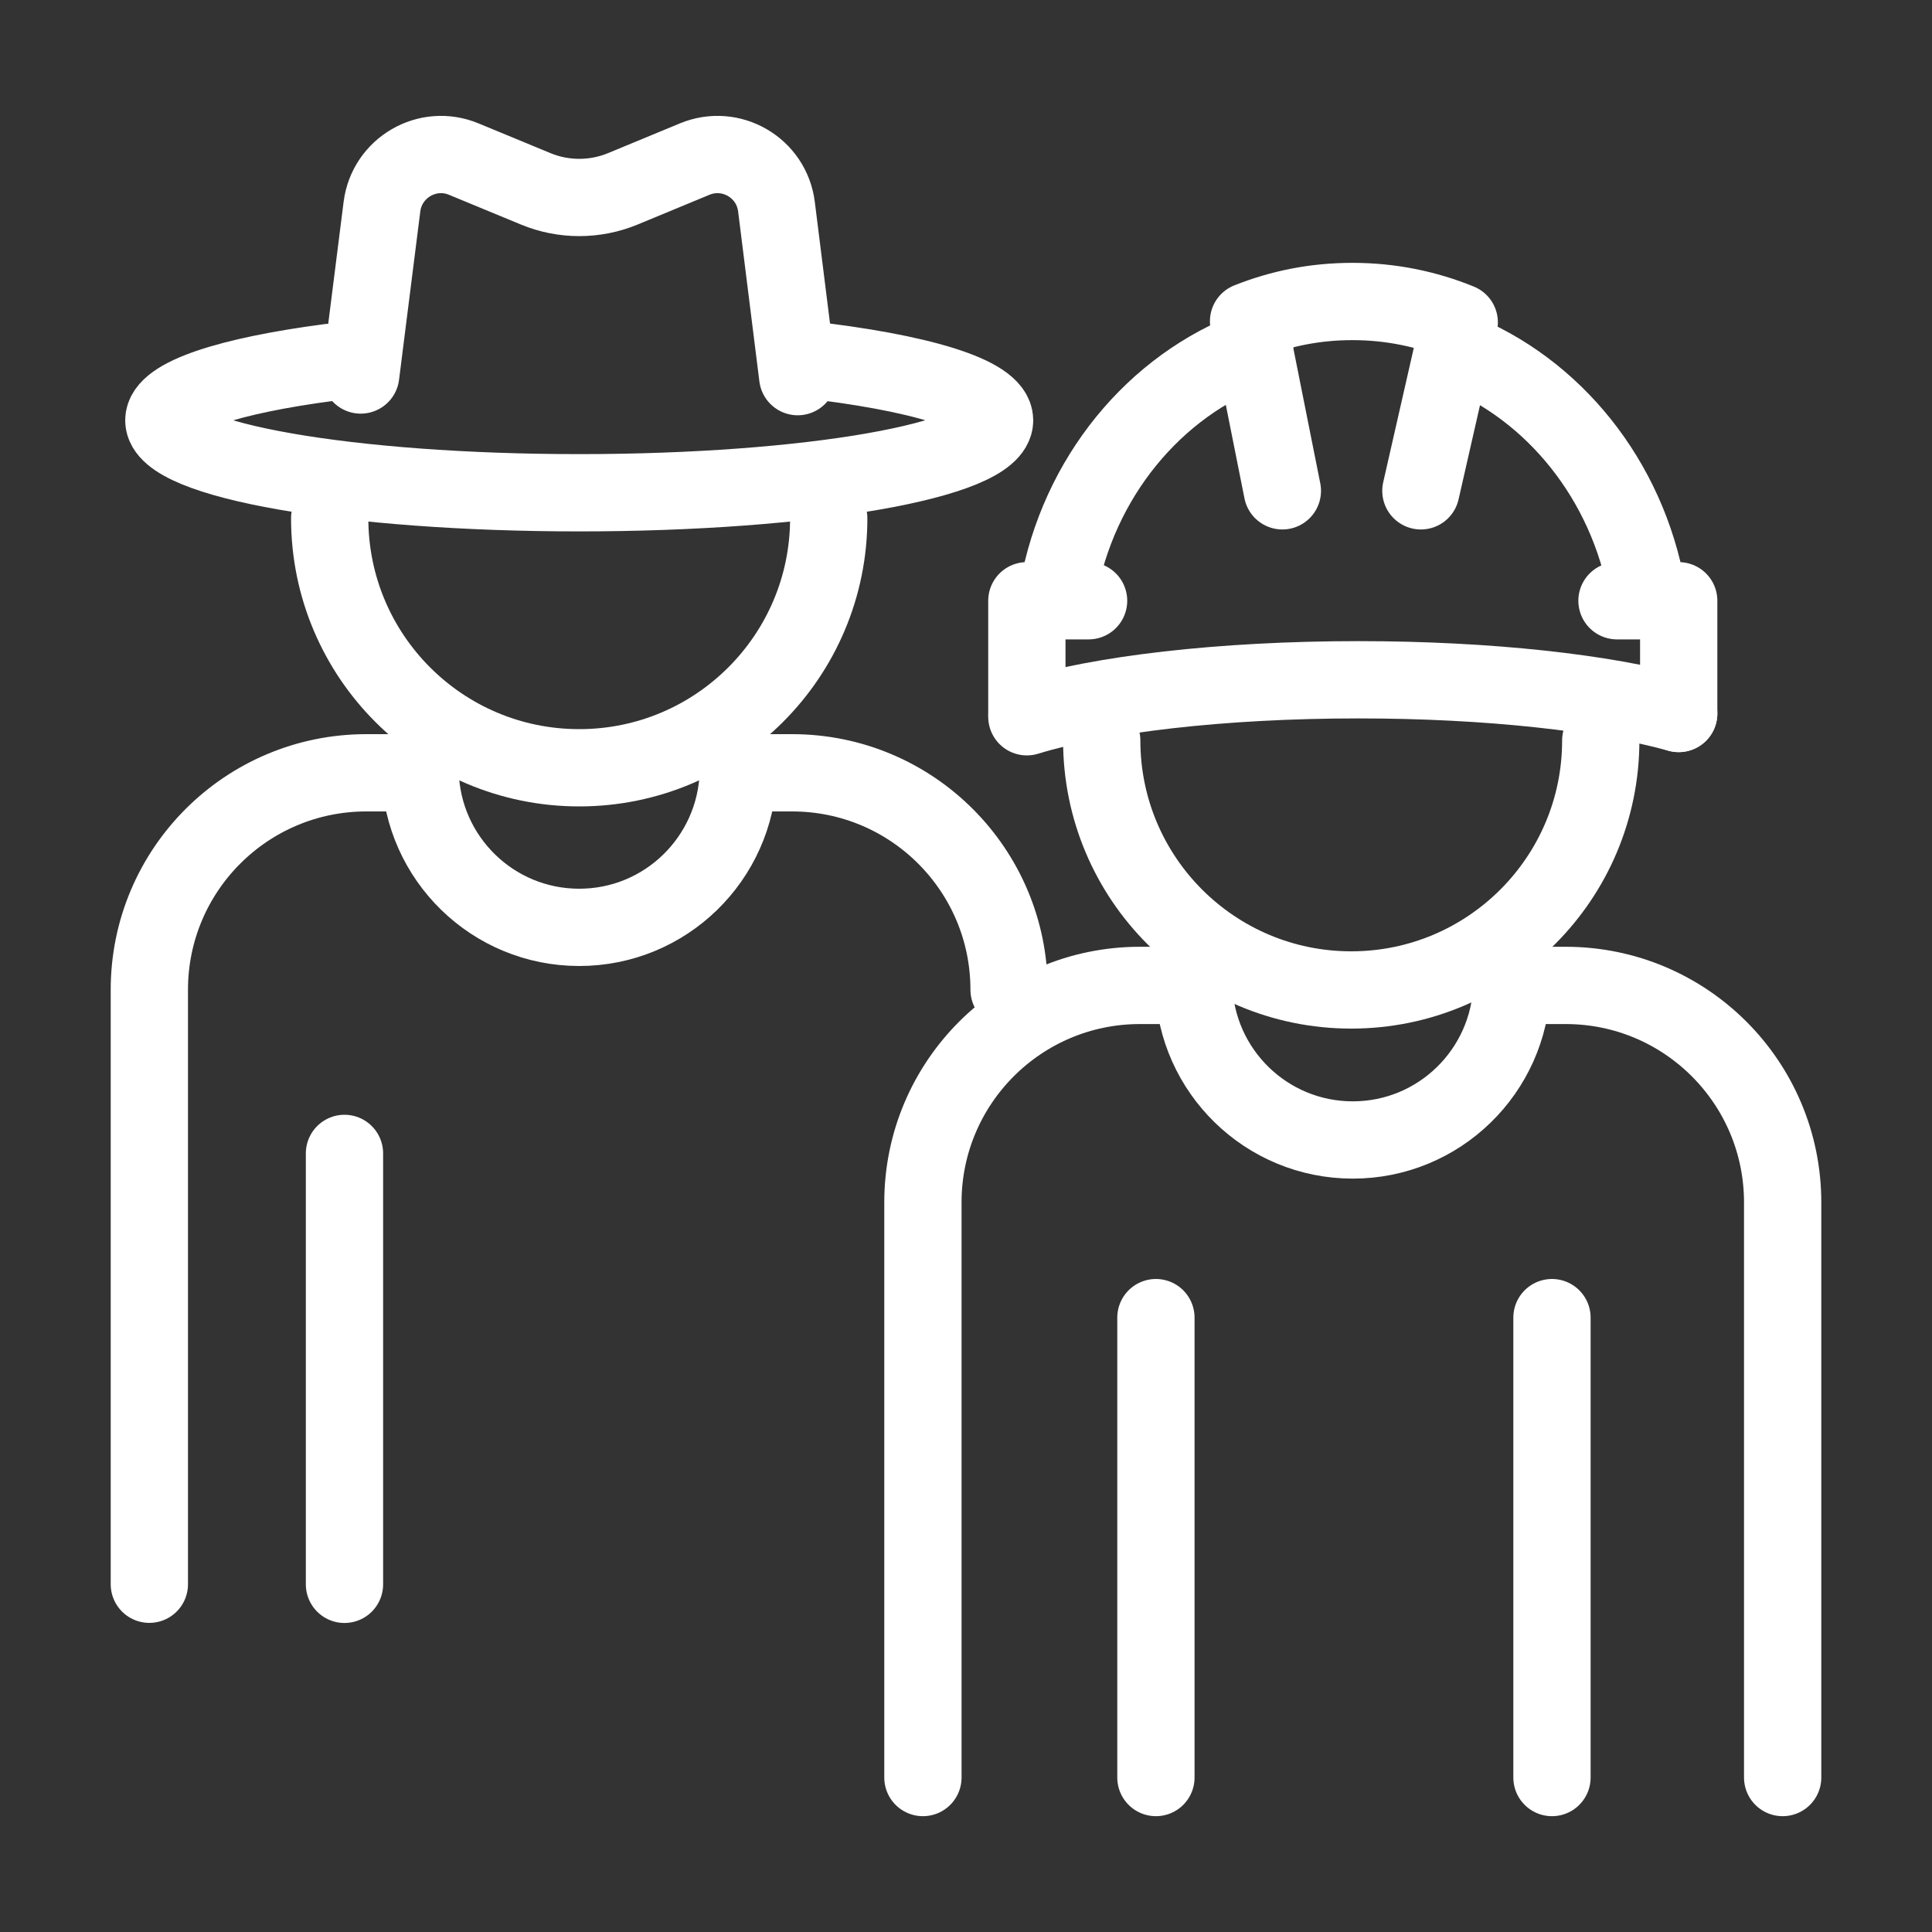
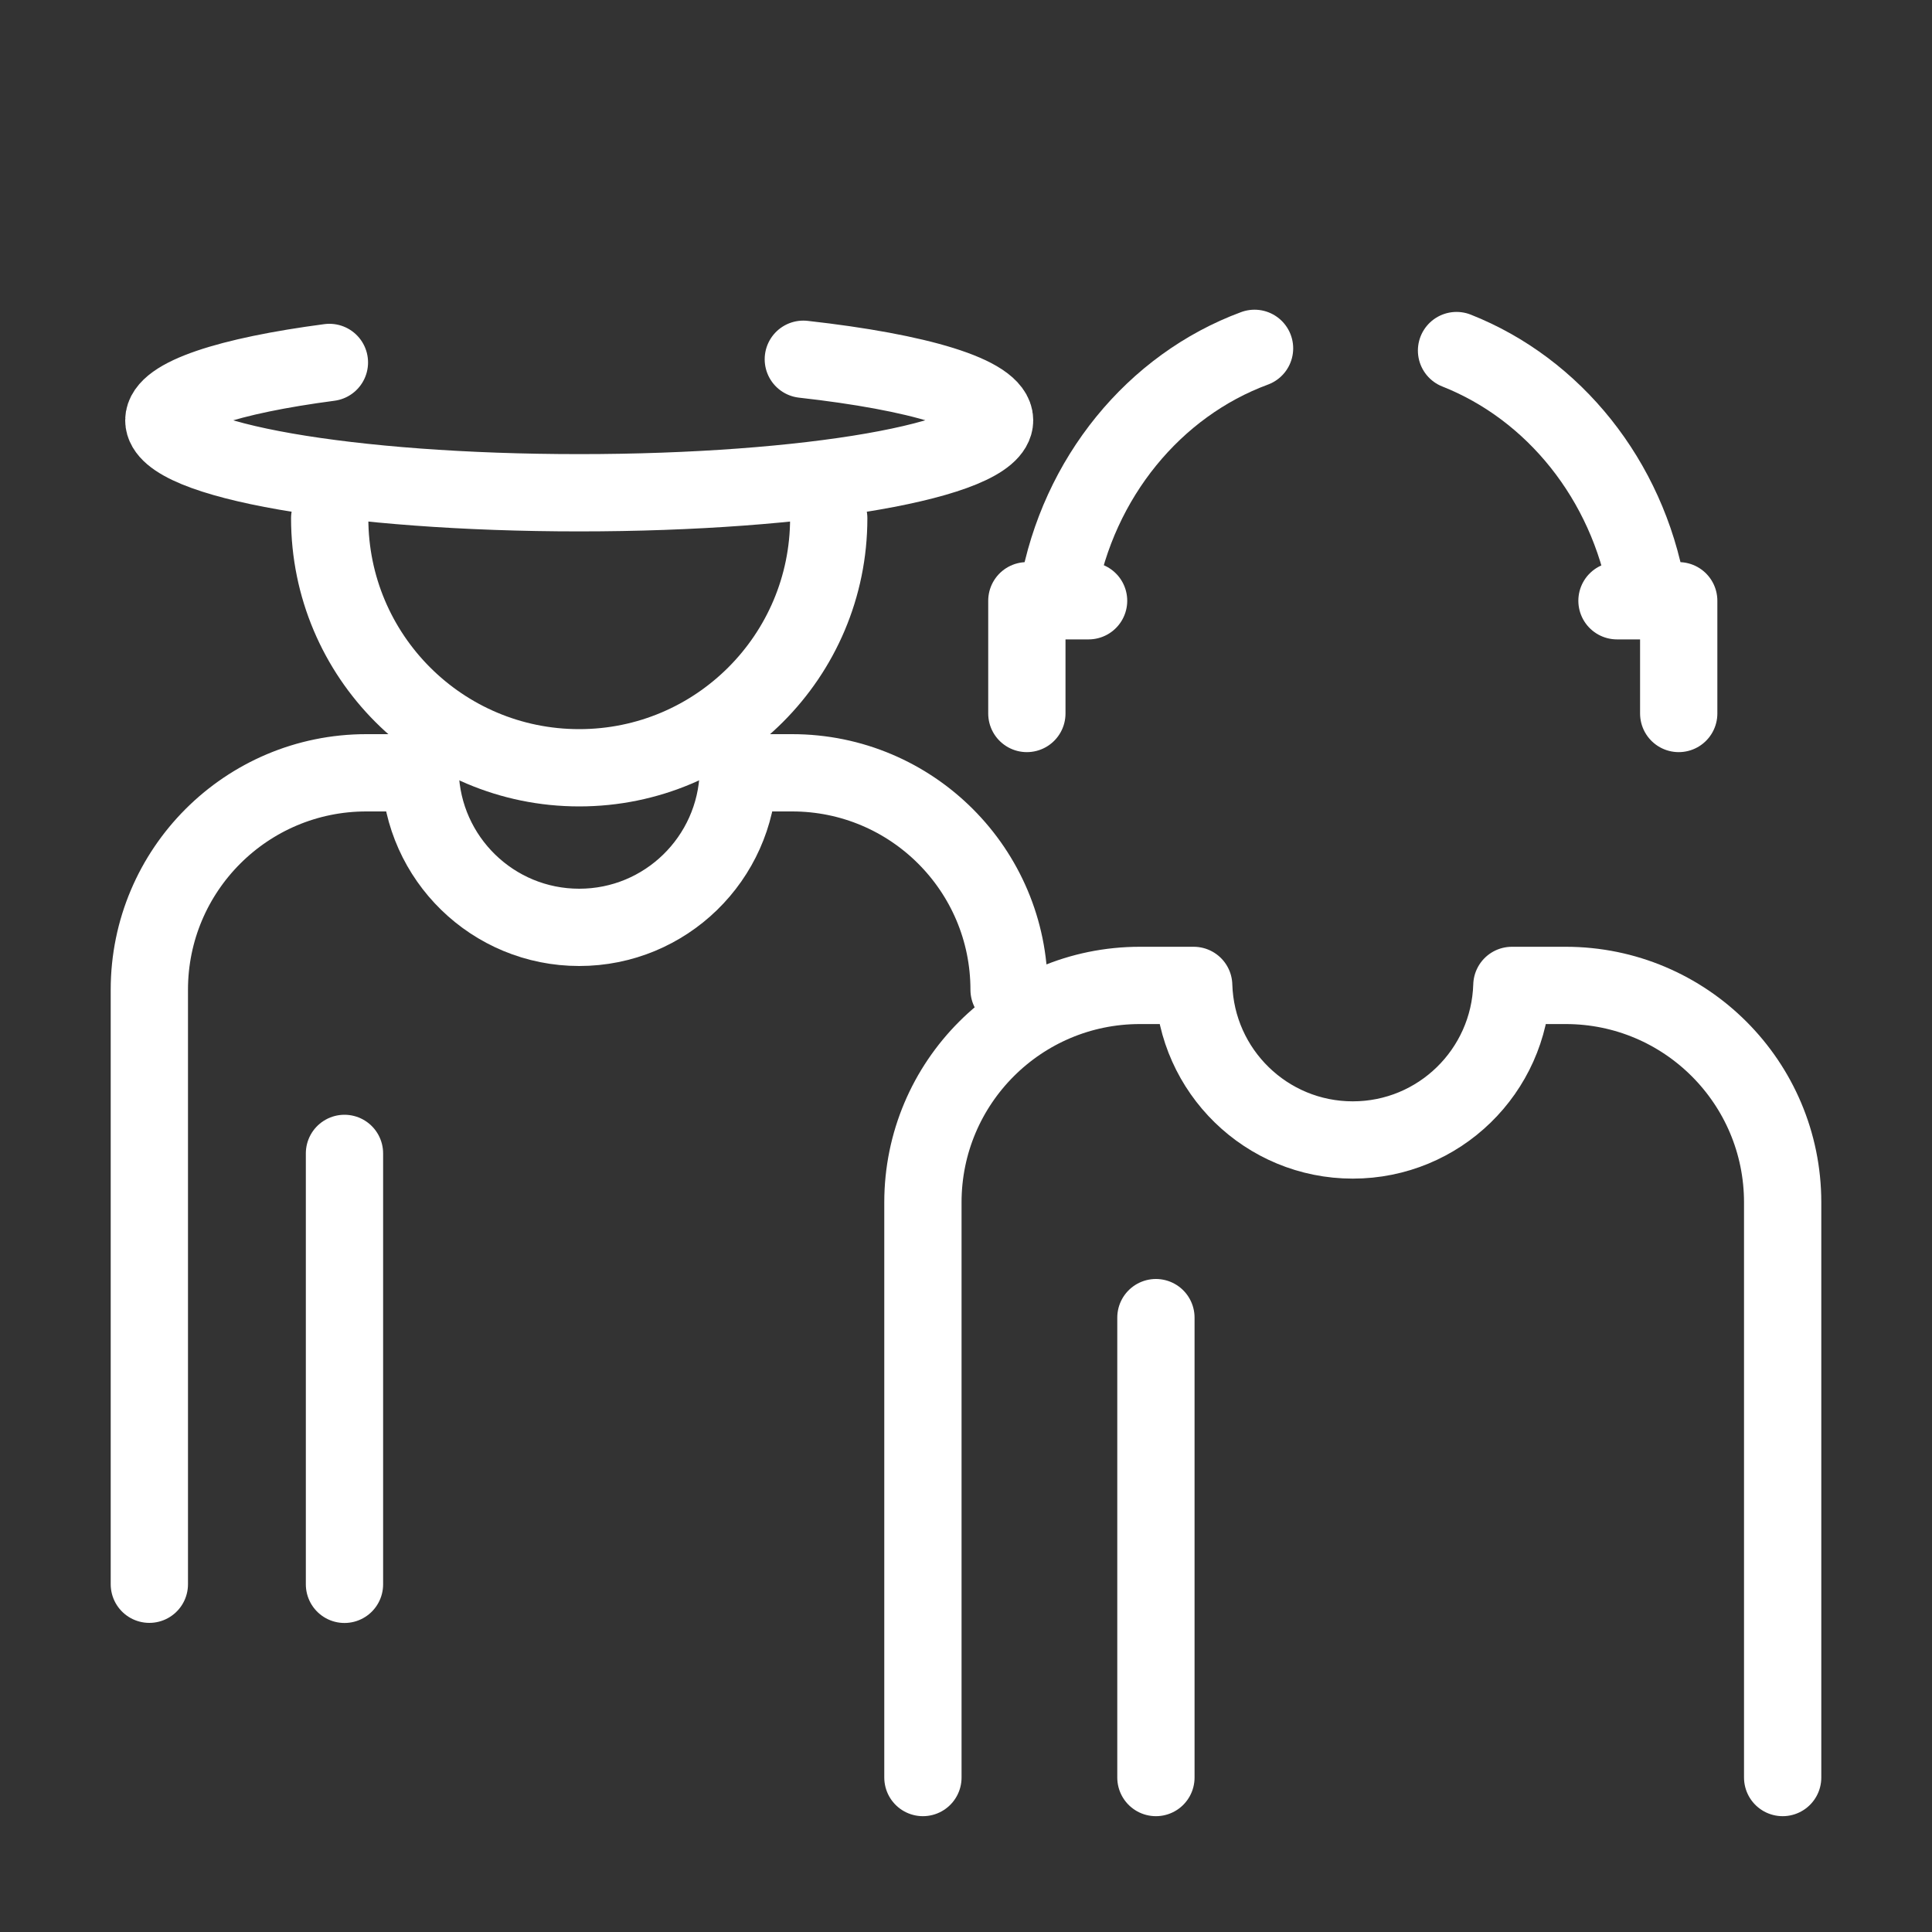
<svg xmlns="http://www.w3.org/2000/svg" id="grafica" viewBox="0 0 200 200">
  <rect x="0" y="0" width="200" height="200" fill="#333333" stroke="none" />
  <defs>
    <style>
      .cls-1 {
        fill: none;
        stroke: #fff;
        stroke-linecap: round;
        stroke-linejoin: round;
        stroke-width: 8px;
      }
    </style>
  </defs>
  <g>
    <g>
      <g>
        <path class="cls-1" d="m85.79,53.65c0,14.26-11.56,25.83-25.83,25.83s-25.83-11.56-25.83-25.83" />
        <path class="cls-1" d="m83.16,37.19c11.91,1.33,19.8,3.66,19.8,6.32,0,4.14-19.25,7.5-43,7.5s-43-3.36-43-7.5c0-2.45,6.73-4.62,17.14-5.99" />
-         <path class="cls-1" d="m37.34,38.82l2.2-17.43c.51-4.03,4.72-6.48,8.47-4.92l7.45,3.08c2.88,1.19,6.12,1.19,9.01,0l7.44-3.08c3.76-1.56,7.97.89,8.47,4.93l2.2,17.59" />
      </g>
      <path class="cls-1" d="m104.46,102.46c0-12.4-10.05-22.46-22.46-22.46h-5.57c-.27,8.88-7.53,16-16.47,16s-16.21-7.12-16.47-16h-5.57c-12.4,0-22.46,10.05-22.46,22.46v61.54" />
    </g>
    <g>
      <g>
-         <path class="cls-1" d="m165.71,76.65c0,14.26-11.56,25.83-25.83,25.83s-25.83-11.56-25.83-25.83" />
        <g>
-           <path class="cls-1" d="m173.78,73.86c-7.6-2.12-19.62-3.49-33.15-3.49-14.26,0-26.8,1.51-34.33,3.83" />
          <polyline class="cls-1" points="167.39 62.19 173.78 62.19 173.78 73.86" />
          <polyline class="cls-1" points="112.69 62.19 106.3 62.19 106.3 73.86" />
          <path class="cls-1" d="m129.87,36.06c-10.37,3.83-18.25,13.38-20.34,25.11" />
          <path class="cls-1" d="m170.5,61.17c-2.05-11.5-9.65-20.9-19.72-24.88" />
-           <path class="cls-1" d="m147.09,50.81l3.97-17.44c-3.43-1.4-7.15-2.16-11.04-2.16s-7.41.72-10.77,2.05l3.5,17.55" />
        </g>
      </g>
      <path class="cls-1" d="m184.54,184.01v-59.54c0-12.4-10.05-22.46-22.46-22.46h-5.57c-.27,8.88-7.53,16-16.47,16s-16.21-7.12-16.47-16h-5.57c-12.4,0-22.46,10.05-22.46,22.46v59.54" />
    </g>
  </g>
  <line class="cls-1" x1="35.66" y1="119.4" x2="35.66" y2="164.01" />
  <line class="cls-1" x1="119.66" y1="136.4" x2="119.66" y2="184.01" />
-   <line class="cls-1" x1="160.66" y1="136.4" x2="160.66" y2="184.01" />
</svg>